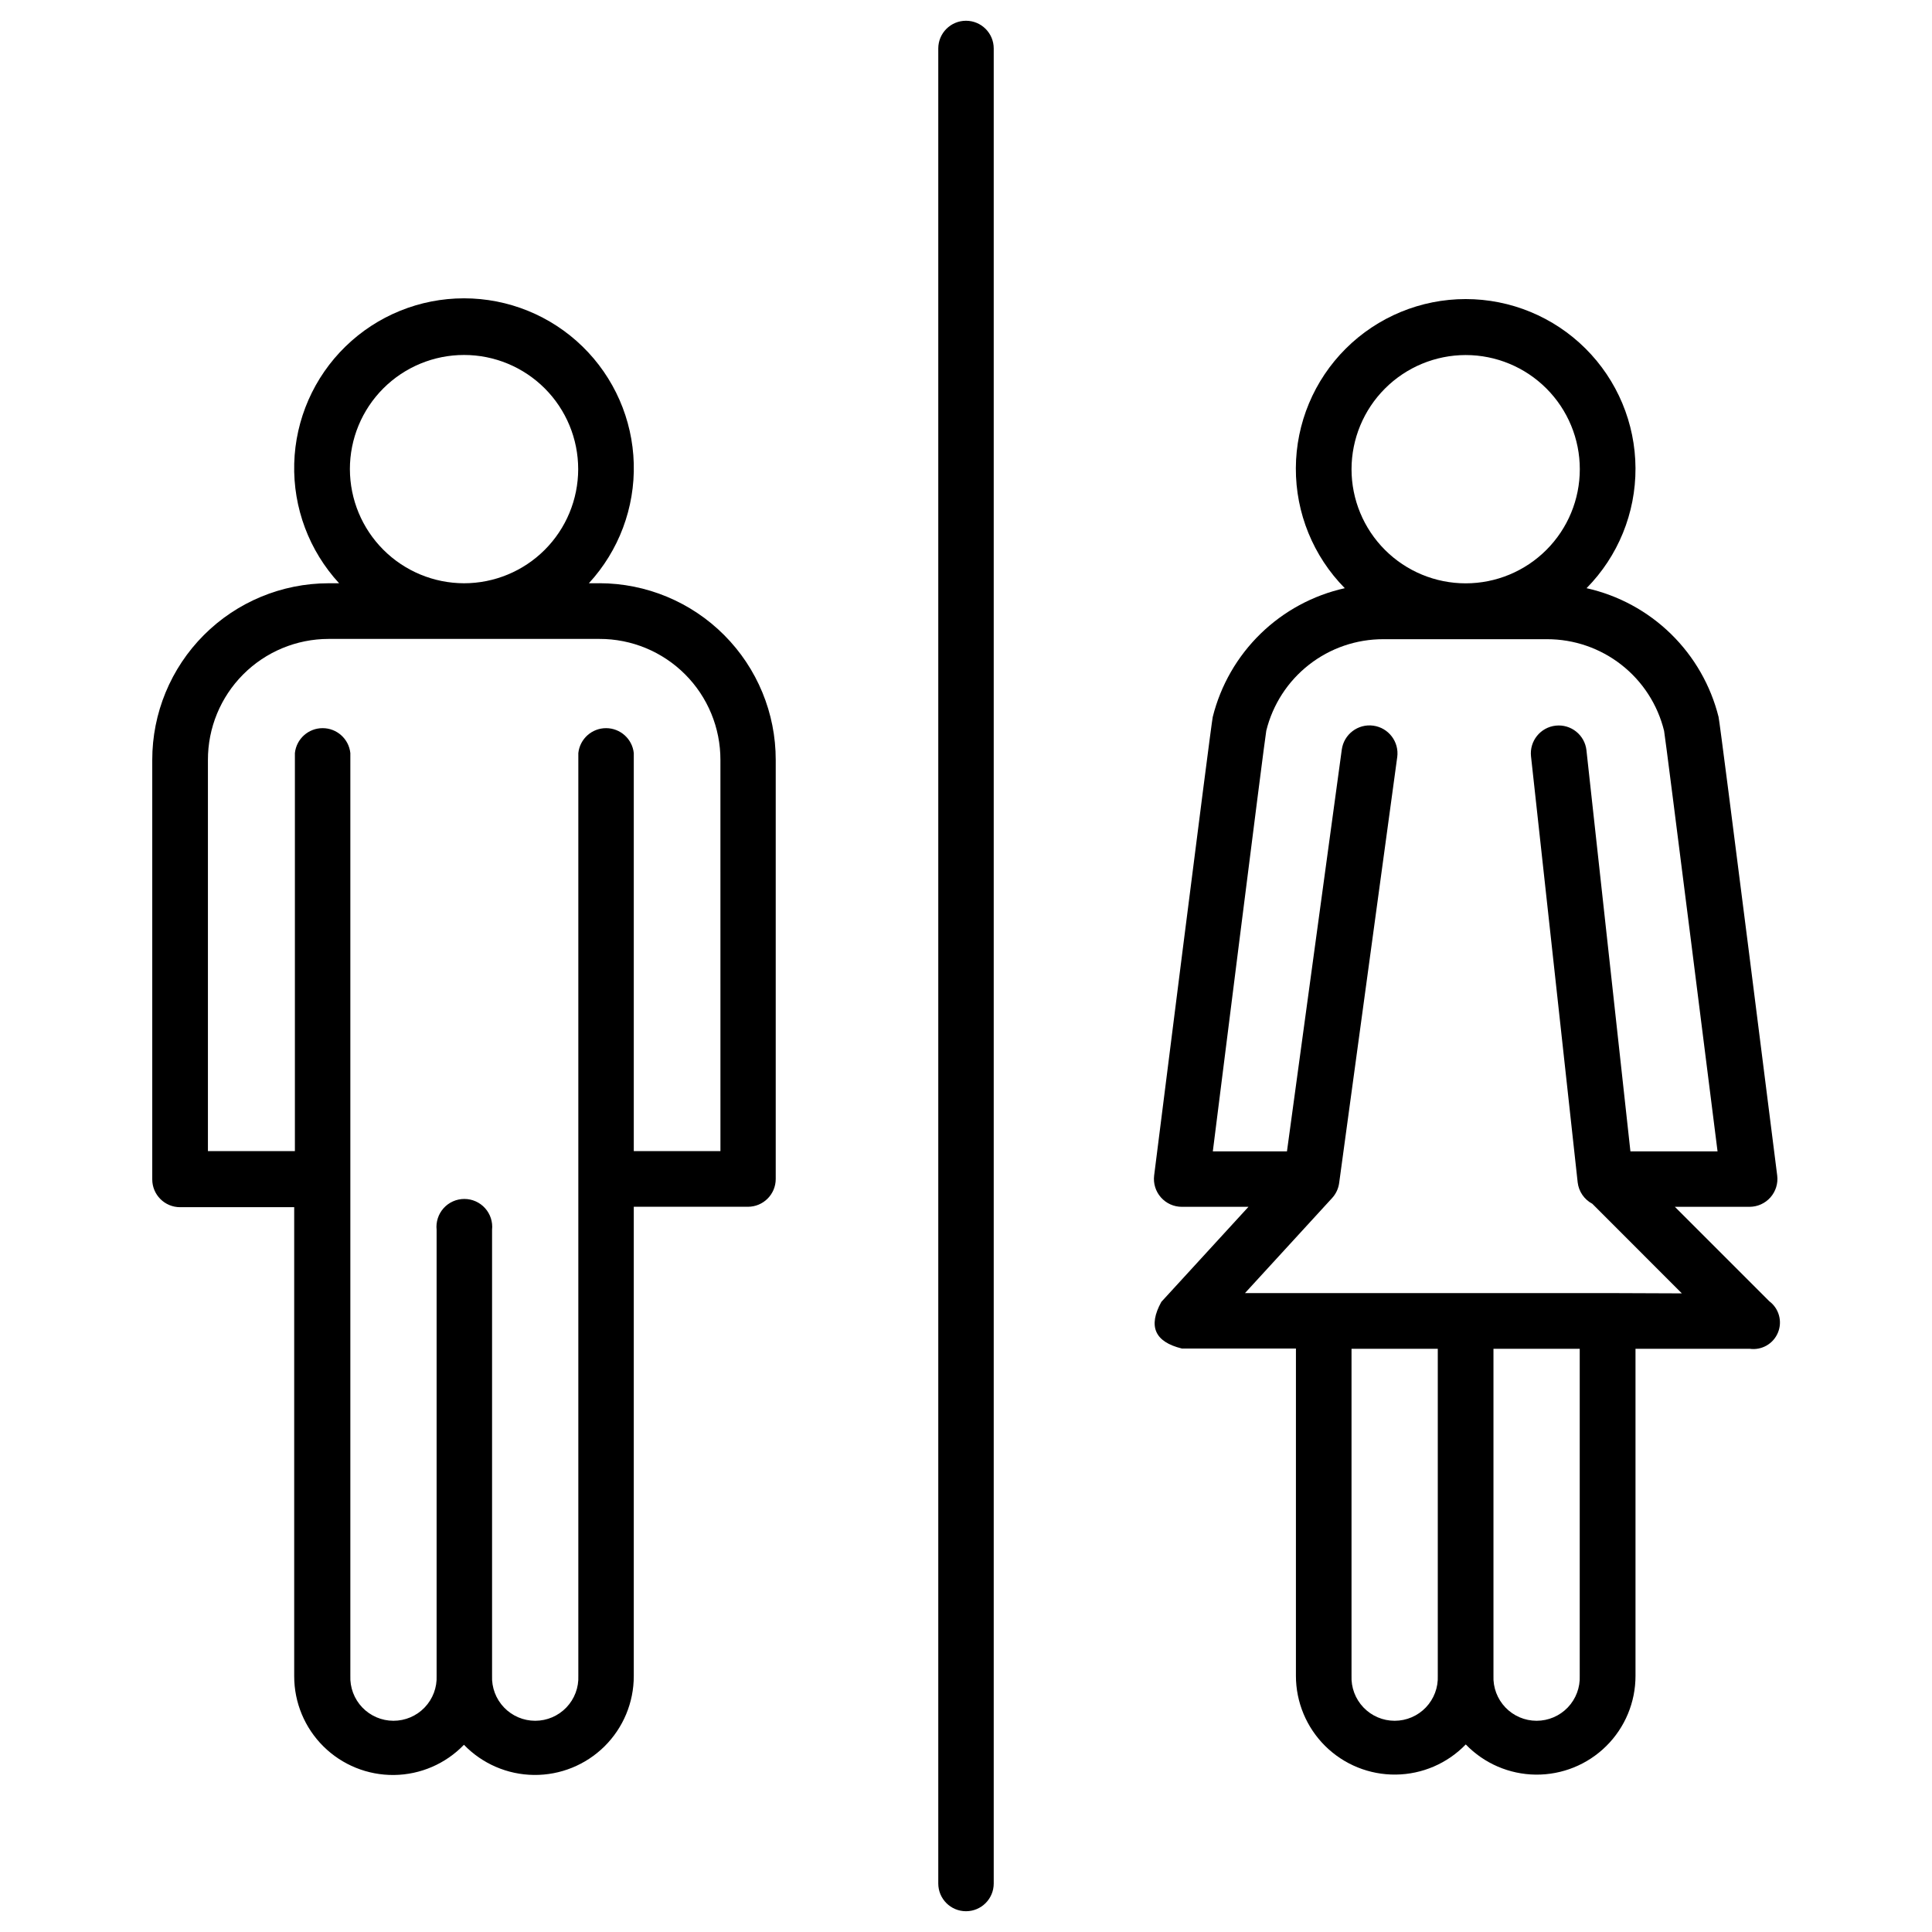
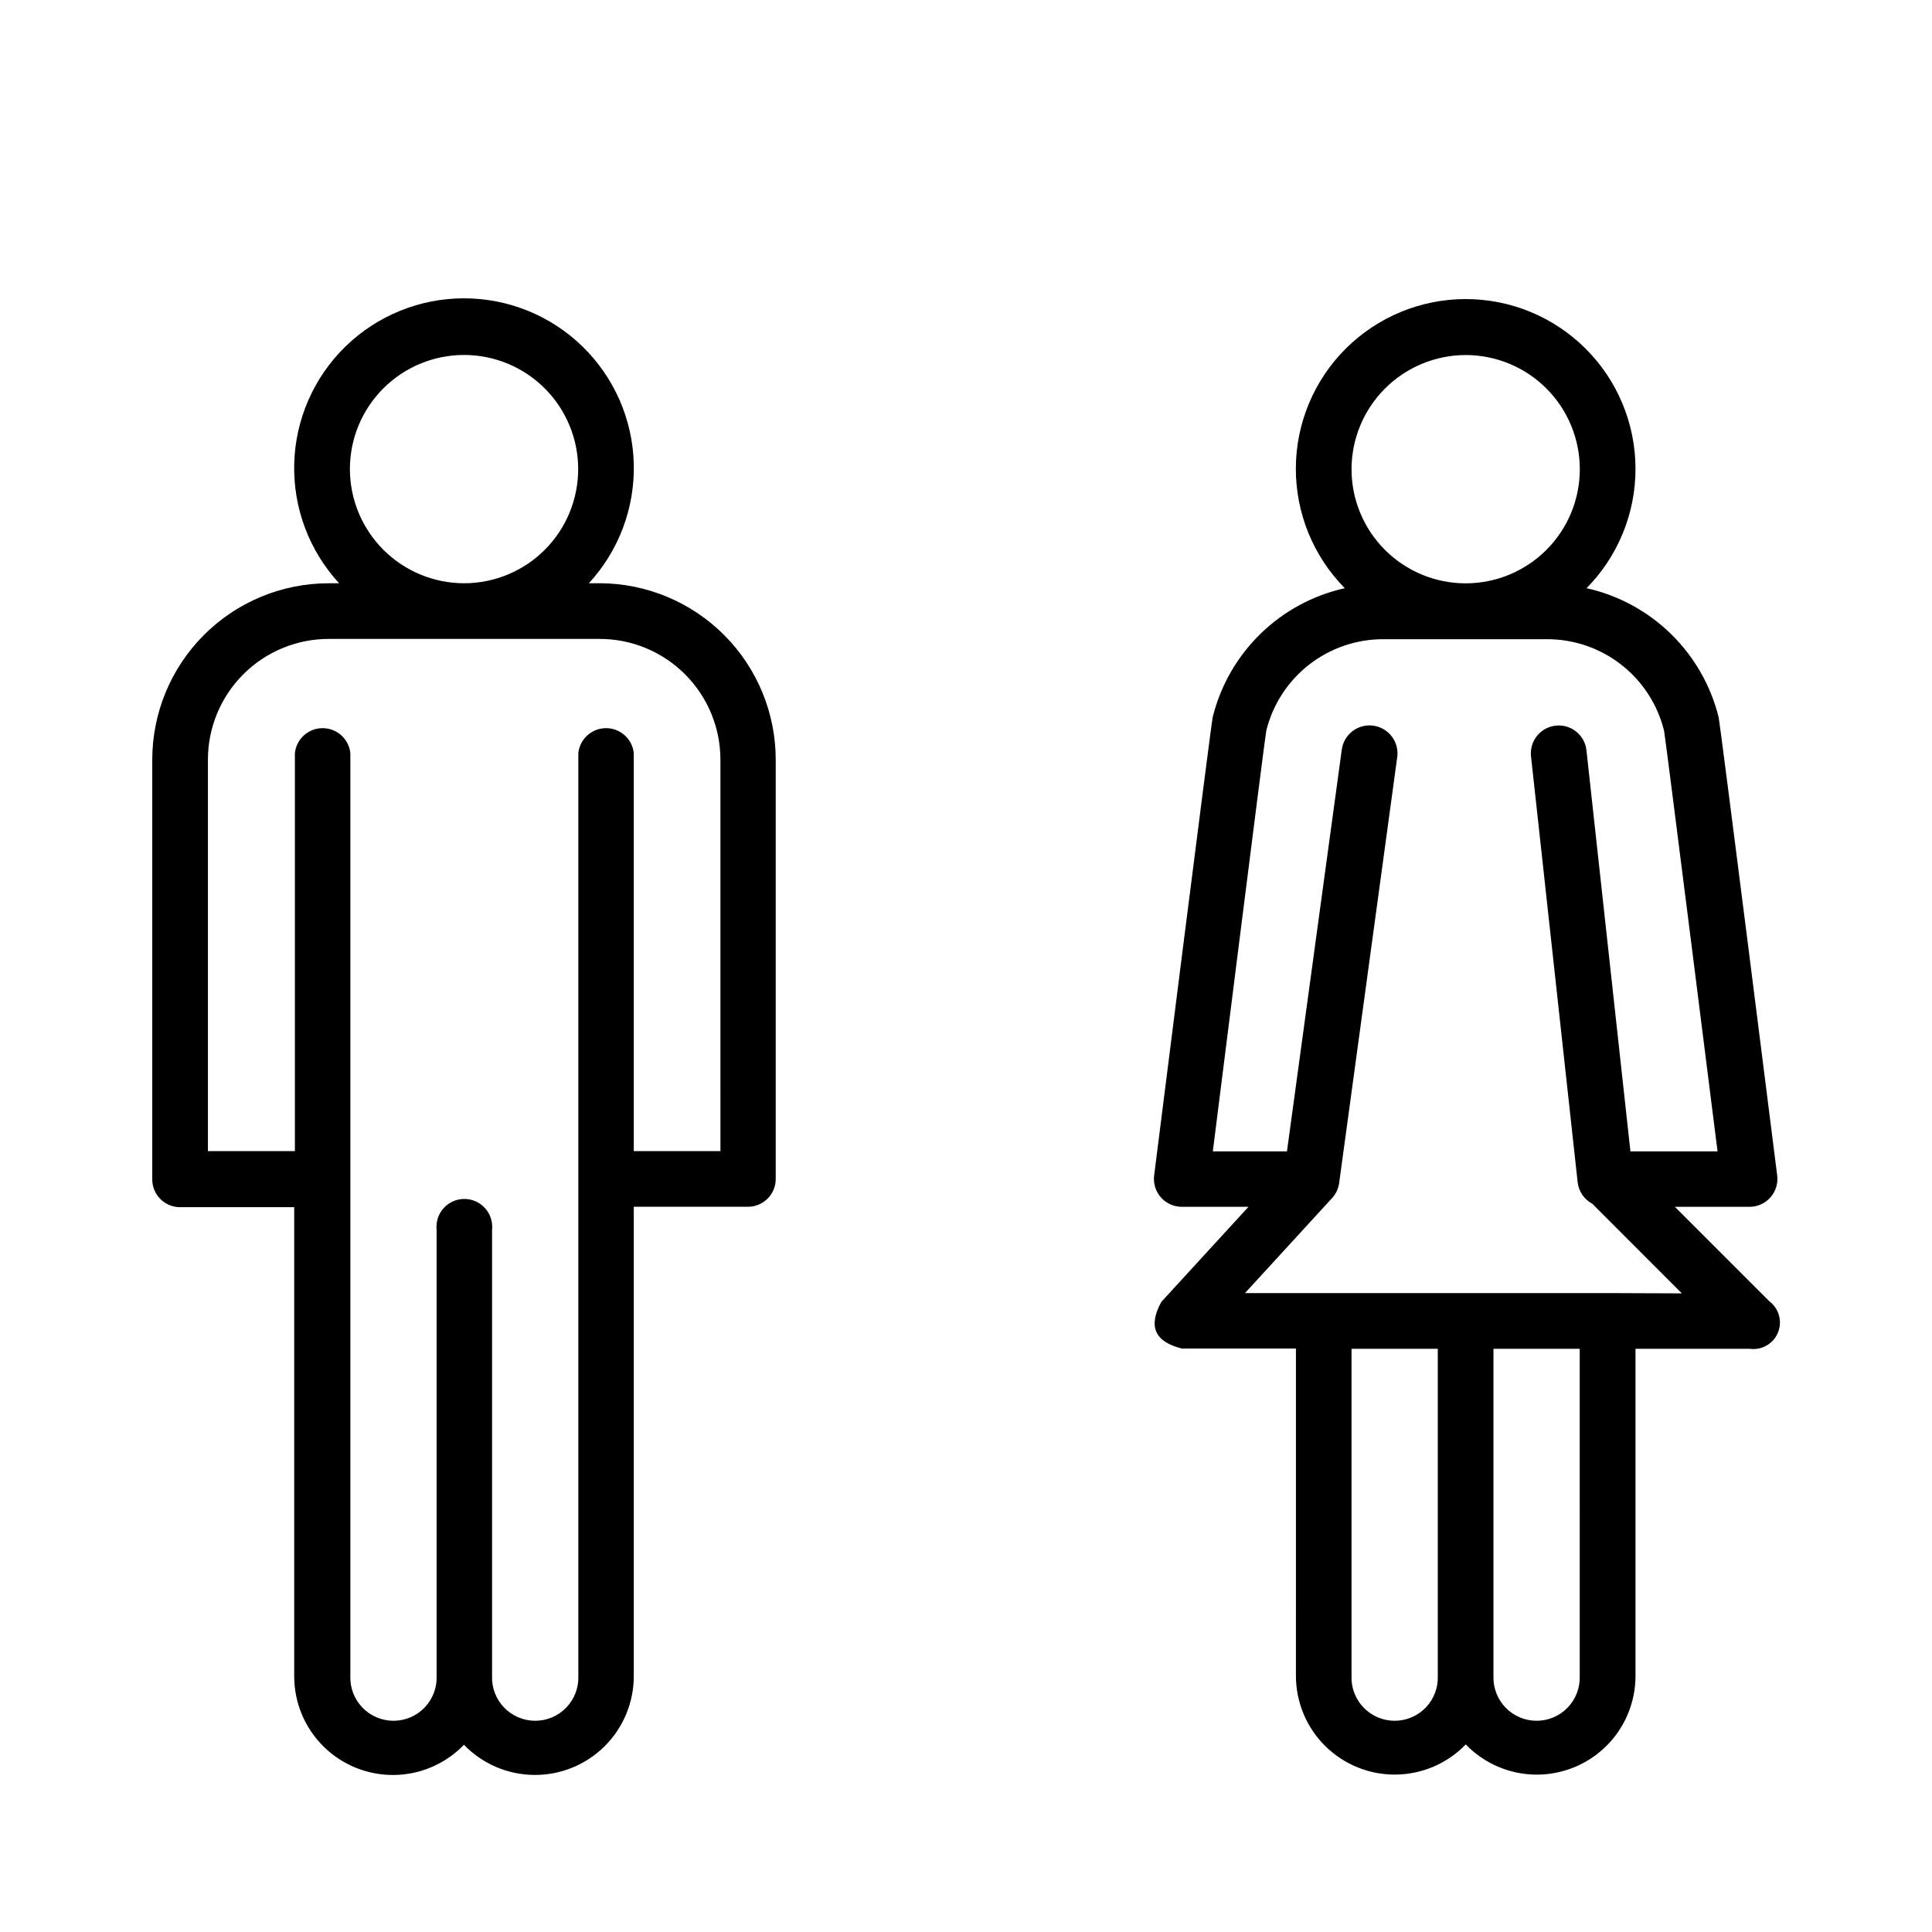
<svg xmlns="http://www.w3.org/2000/svg" fill="#000000" width="800px" height="800px" version="1.1" viewBox="144 144 512 512">
  <g>
    <path d="m302.85 298.57h-2.793c7.945-8.625 12.215-20.004 11.898-31.727-0.32-11.719-5.199-22.855-13.602-31.031-8.402-8.18-19.664-12.754-31.391-12.754-11.727 0-22.988 4.574-31.391 12.754-8.402 8.176-13.281 19.312-13.598 31.031-0.32 11.723 3.949 23.102 11.895 31.727h-2.793c-12.41 0.016-24.305 4.961-33.066 13.746-8.766 8.789-13.676 20.695-13.66 33.105v111.13c0 4.07 3.297 7.367 7.367 7.367h30.25v124.27c-0.012 7 2.781 13.711 7.754 18.633 4.969 4.922 11.707 7.648 18.707 7.57 6.996-0.082 13.668-2.965 18.523-8.004 4.863 5.035 11.535 7.914 18.531 7.992 6.996 0.082 13.734-2.644 18.711-7.566 4.973-4.918 7.769-11.625 7.766-18.625v-124.38h30.25c4.07 0 7.367-3.297 7.367-7.367v-111.03c0.02-12.41-4.894-24.316-13.66-33.105-8.762-8.785-20.656-13.73-33.066-13.746zm-66.125-30.23c-0.008-8.023 3.176-15.723 8.848-21.402 5.676-5.676 13.371-8.867 21.395-8.867 8.023-0.004 15.723 3.184 21.398 8.859 5.672 5.676 8.859 13.371 8.859 21.398-0.004 8.023-3.195 15.719-8.871 21.391-5.676 5.672-13.375 8.855-21.402 8.852-8.012-0.02-15.691-3.207-21.355-8.875-5.664-5.664-8.855-13.344-8.871-21.355zm98.199 180.72h-22.965v-105.49c-0.402-3.754-3.57-6.602-7.348-6.602-3.773 0-6.945 2.848-7.348 6.602v244.52c0.137 3.117-1.008 6.152-3.168 8.406-2.156 2.254-5.141 3.527-8.262 3.527-3.117 0-6.102-1.273-8.262-3.527-2.156-2.254-3.301-5.289-3.168-8.406v-118.18c0.223-2.086-0.449-4.168-1.852-5.727-1.402-1.559-3.398-2.449-5.496-2.449-2.094 0-4.094 0.891-5.496 2.449-1.398 1.559-2.074 3.641-1.852 5.727v118.18c0.137 3.117-1.008 6.152-3.168 8.406-2.156 2.254-5.141 3.527-8.262 3.527-3.117 0-6.102-1.273-8.262-3.527-2.156-2.254-3.301-5.289-3.168-8.406v-244.52c-0.402-3.754-3.57-6.602-7.348-6.602s-6.945 2.848-7.348 6.602v105.48l-23.047 0.004v-103.64c-0.023-8.496 3.332-16.652 9.332-22.676 5.996-6.019 14.141-9.41 22.637-9.418h71.773c8.516-0.02 16.688 3.359 22.707 9.383 6.019 6.023 9.391 14.195 9.367 22.711z" />
    <path d="m612.88 488.84-25.023-25.023h19.797c2.117 0 4.129-0.91 5.531-2.496 1.398-1.586 2.055-3.695 1.793-5.793 0 0-15.094-119.78-15.535-121.5h0.004c-2.09-8.379-6.469-16.012-12.648-22.047-6.18-6.031-13.918-10.223-22.348-12.105 8.363-8.473 13.027-19.91 12.973-31.812-0.051-11.902-4.816-23.301-13.25-31.695-8.434-8.398-19.852-13.113-31.754-13.113-11.902 0-23.32 4.715-31.758 13.113-8.434 8.395-13.199 19.793-13.25 31.695-0.051 11.902 4.613 23.34 12.973 31.812-8.426 1.879-16.16 6.062-22.34 12.086-6.18 6.027-10.562 13.652-12.652 22.023-0.441 1.762-15.535 121.54-15.535 121.54v0.004c-0.258 2.098 0.395 4.207 1.797 5.793 1.398 1.586 3.414 2.496 5.527 2.496h17.676l-23.09 25.191c-3.57 6.481-1.758 10.602 5.438 12.363h30.23l-0.004 86.719c-0.004 7 2.793 13.707 7.769 18.629 4.973 4.918 11.711 7.644 18.707 7.562 6.996-0.078 13.672-2.957 18.531-7.988 4.856 5.035 11.531 7.918 18.527 8 6.996 0.078 13.734-2.644 18.707-7.57 4.973-4.922 7.766-11.633 7.75-18.633v-86.652h30.25c3.184 0.453 6.269-1.305 7.496-4.277 1.23-2.969 0.285-6.394-2.289-8.32zm-80.461-250.75c8.02 0 15.715 3.188 21.387 8.859 5.676 5.676 8.859 13.367 8.859 21.391 0 8.023-3.184 15.719-8.859 21.391-5.672 5.672-13.367 8.859-21.387 8.859-8.023 0-15.719-3.188-21.391-8.859-5.672-5.672-8.859-13.367-8.859-21.391 0.012-8.02 3.199-15.707 8.871-21.379 5.672-5.668 13.359-8.859 21.379-8.871zm-7.391 350c0.133 3.117-1.012 6.152-3.168 8.406-2.16 2.254-5.144 3.527-8.262 3.527-3.121 0-6.106-1.273-8.262-3.527-2.156-2.254-3.301-5.289-3.168-8.406v-86.652h22.859zm37.617 0c0.133 3.117-1.012 6.152-3.168 8.406-2.16 2.254-5.141 3.527-8.262 3.527s-6.102-1.273-8.262-3.527c-2.156-2.254-3.301-5.289-3.168-8.406v-86.652h22.859zm7.473-101.41-96.184 0.004 23.09-25.191c1.016-1.105 1.668-2.5 1.867-3.988l15.387-112.85 0.004-0.004c0.547-4.055-2.293-7.793-6.352-8.344-4.059-0.551-7.793 2.293-8.344 6.352l-14.527 106.47h-19.648s13.855-110.27 14.168-111.49c1.711-6.934 5.699-13.09 11.324-17.484 5.625-4.398 12.562-6.777 19.703-6.762h43.371c7.144-0.012 14.082 2.379 19.707 6.781 5.629 4.402 9.613 10.566 11.316 17.504 0.293 1.176 14.168 111.45 14.168 111.45h-23.09l-11.652-106.28h0.004c-0.441-4.055-4.086-6.988-8.145-6.547-4.059 0.438-6.992 4.086-6.551 8.145l12.363 112.88c0.277 2.418 1.73 4.547 3.887 5.688l23.723 23.742z" />
-     <path d="m400 149.5c-4.059 0-7.348 3.289-7.348 7.348v486.3c0 4.059 3.289 7.348 7.348 7.348 4.055 0 7.348-3.289 7.348-7.348v-486.3c0-4.059-3.293-7.348-7.348-7.348z" />
  </g>
</svg>